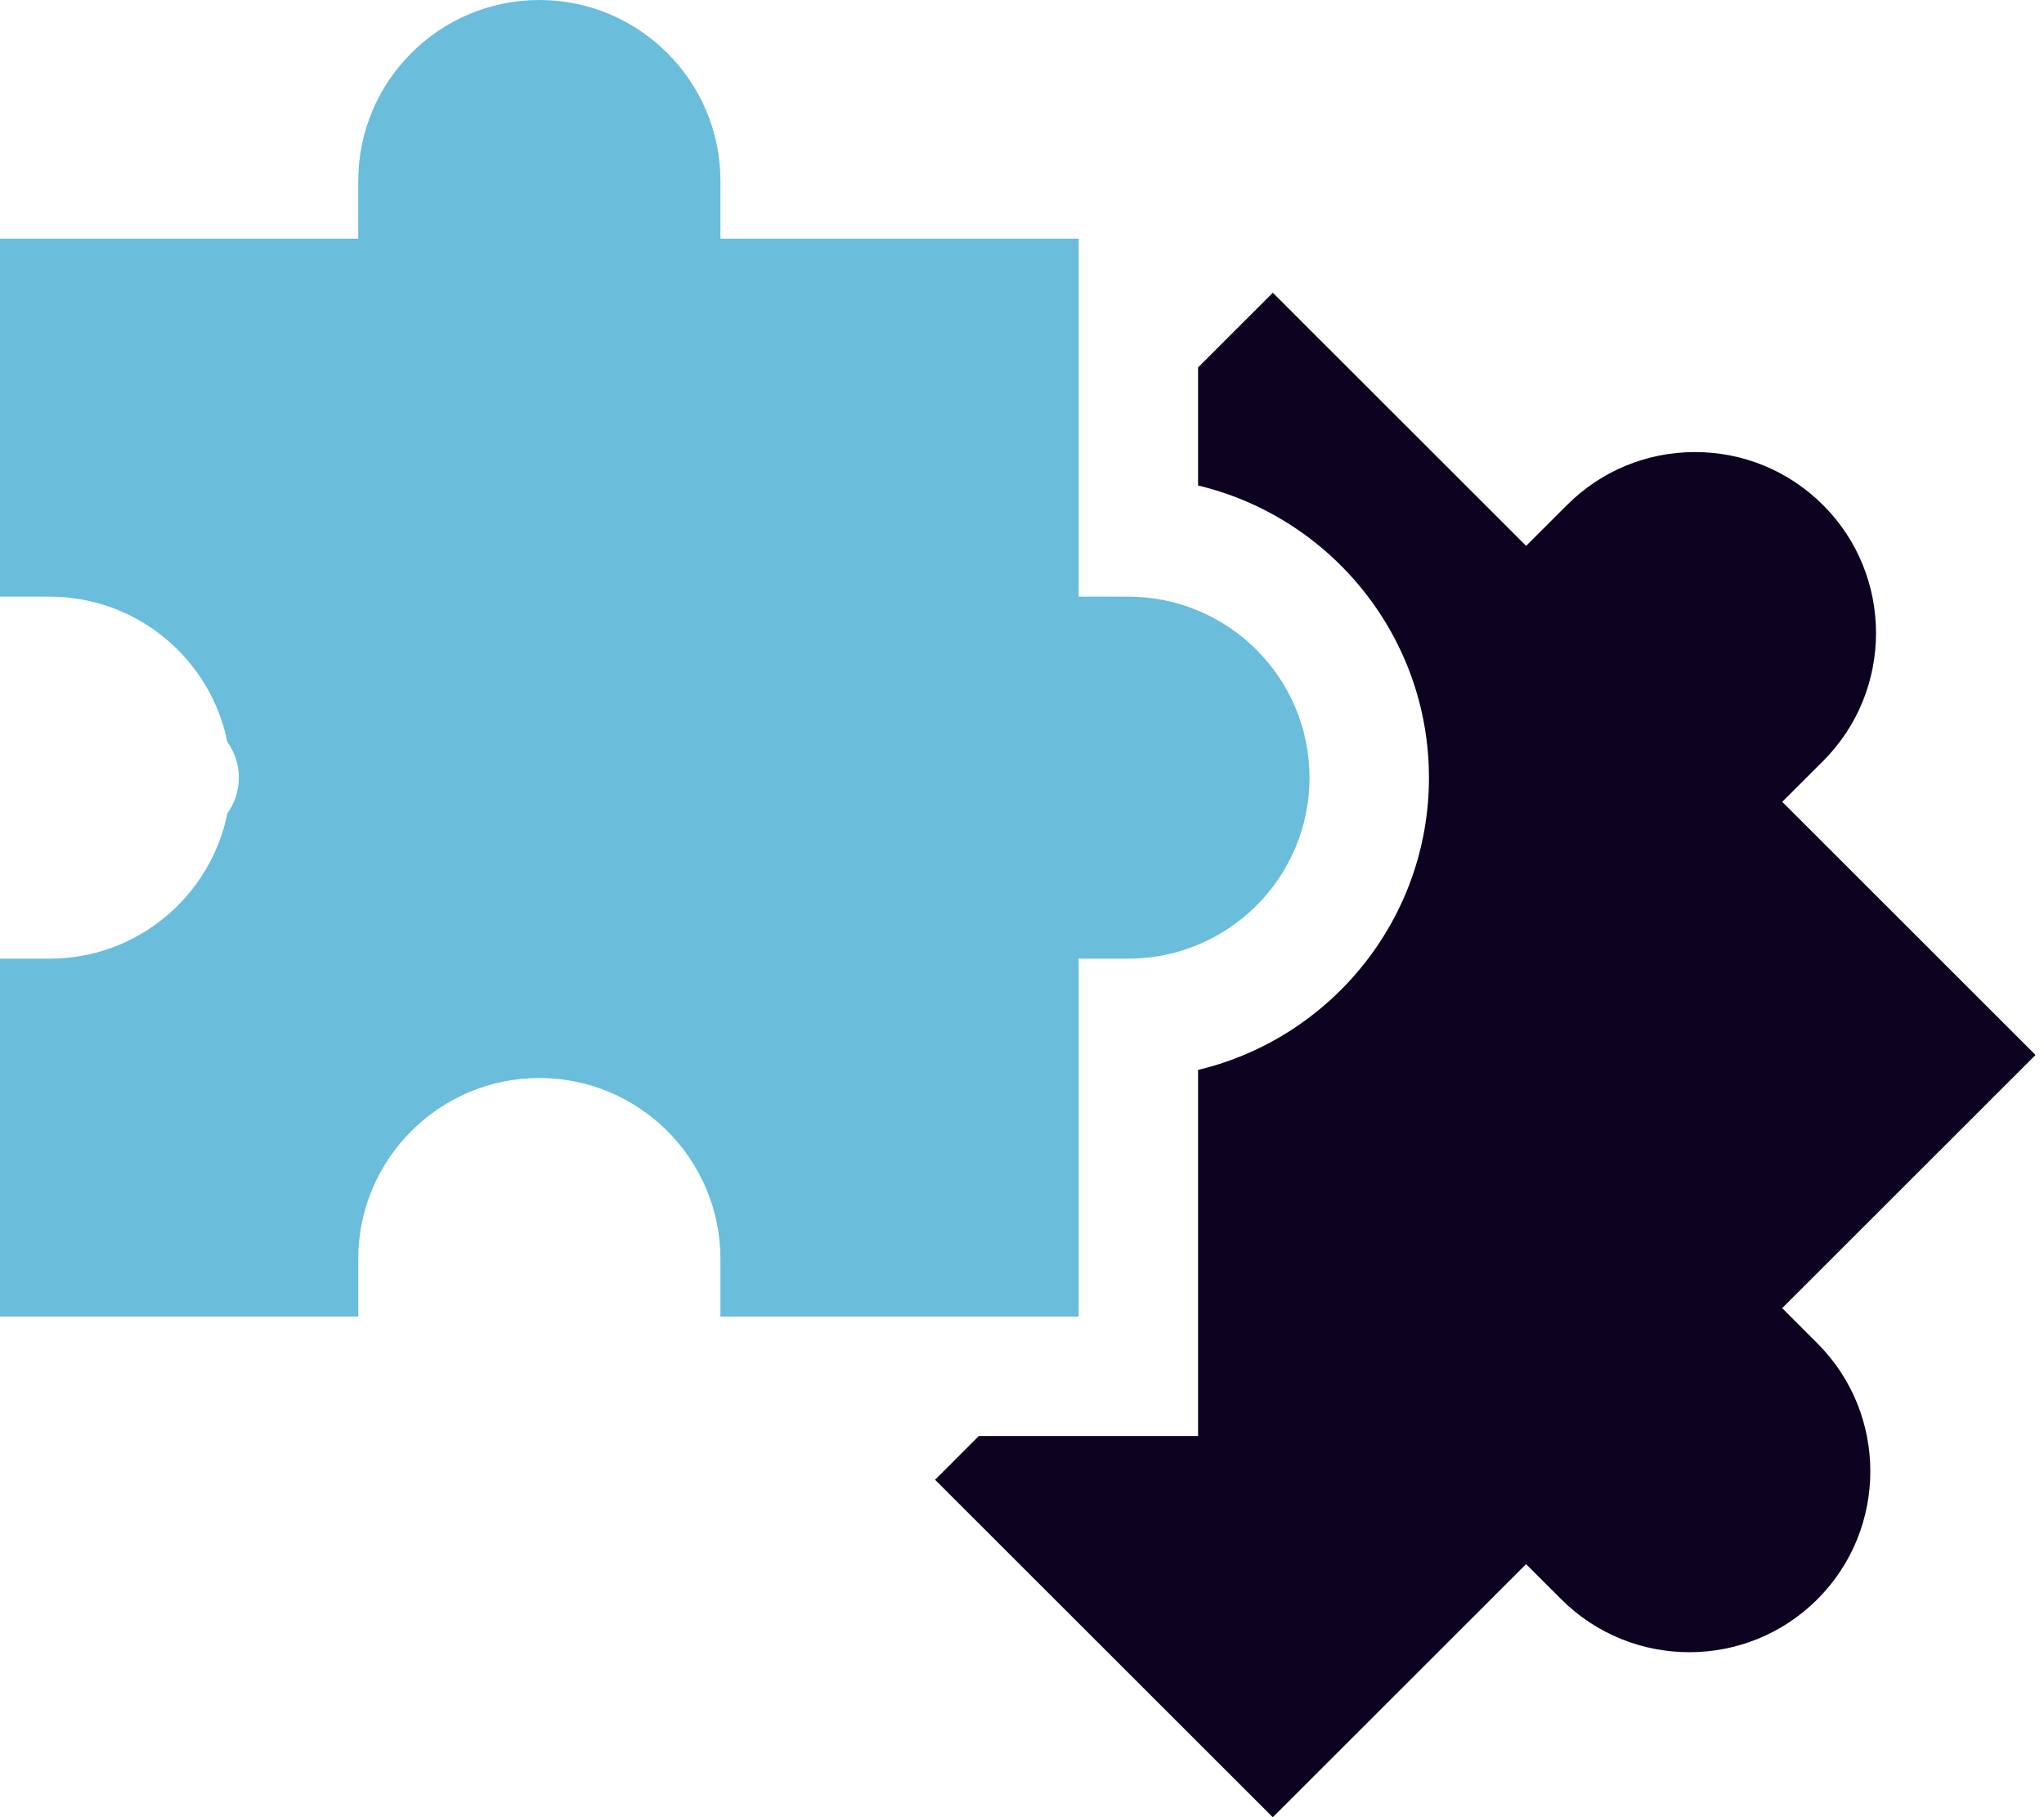
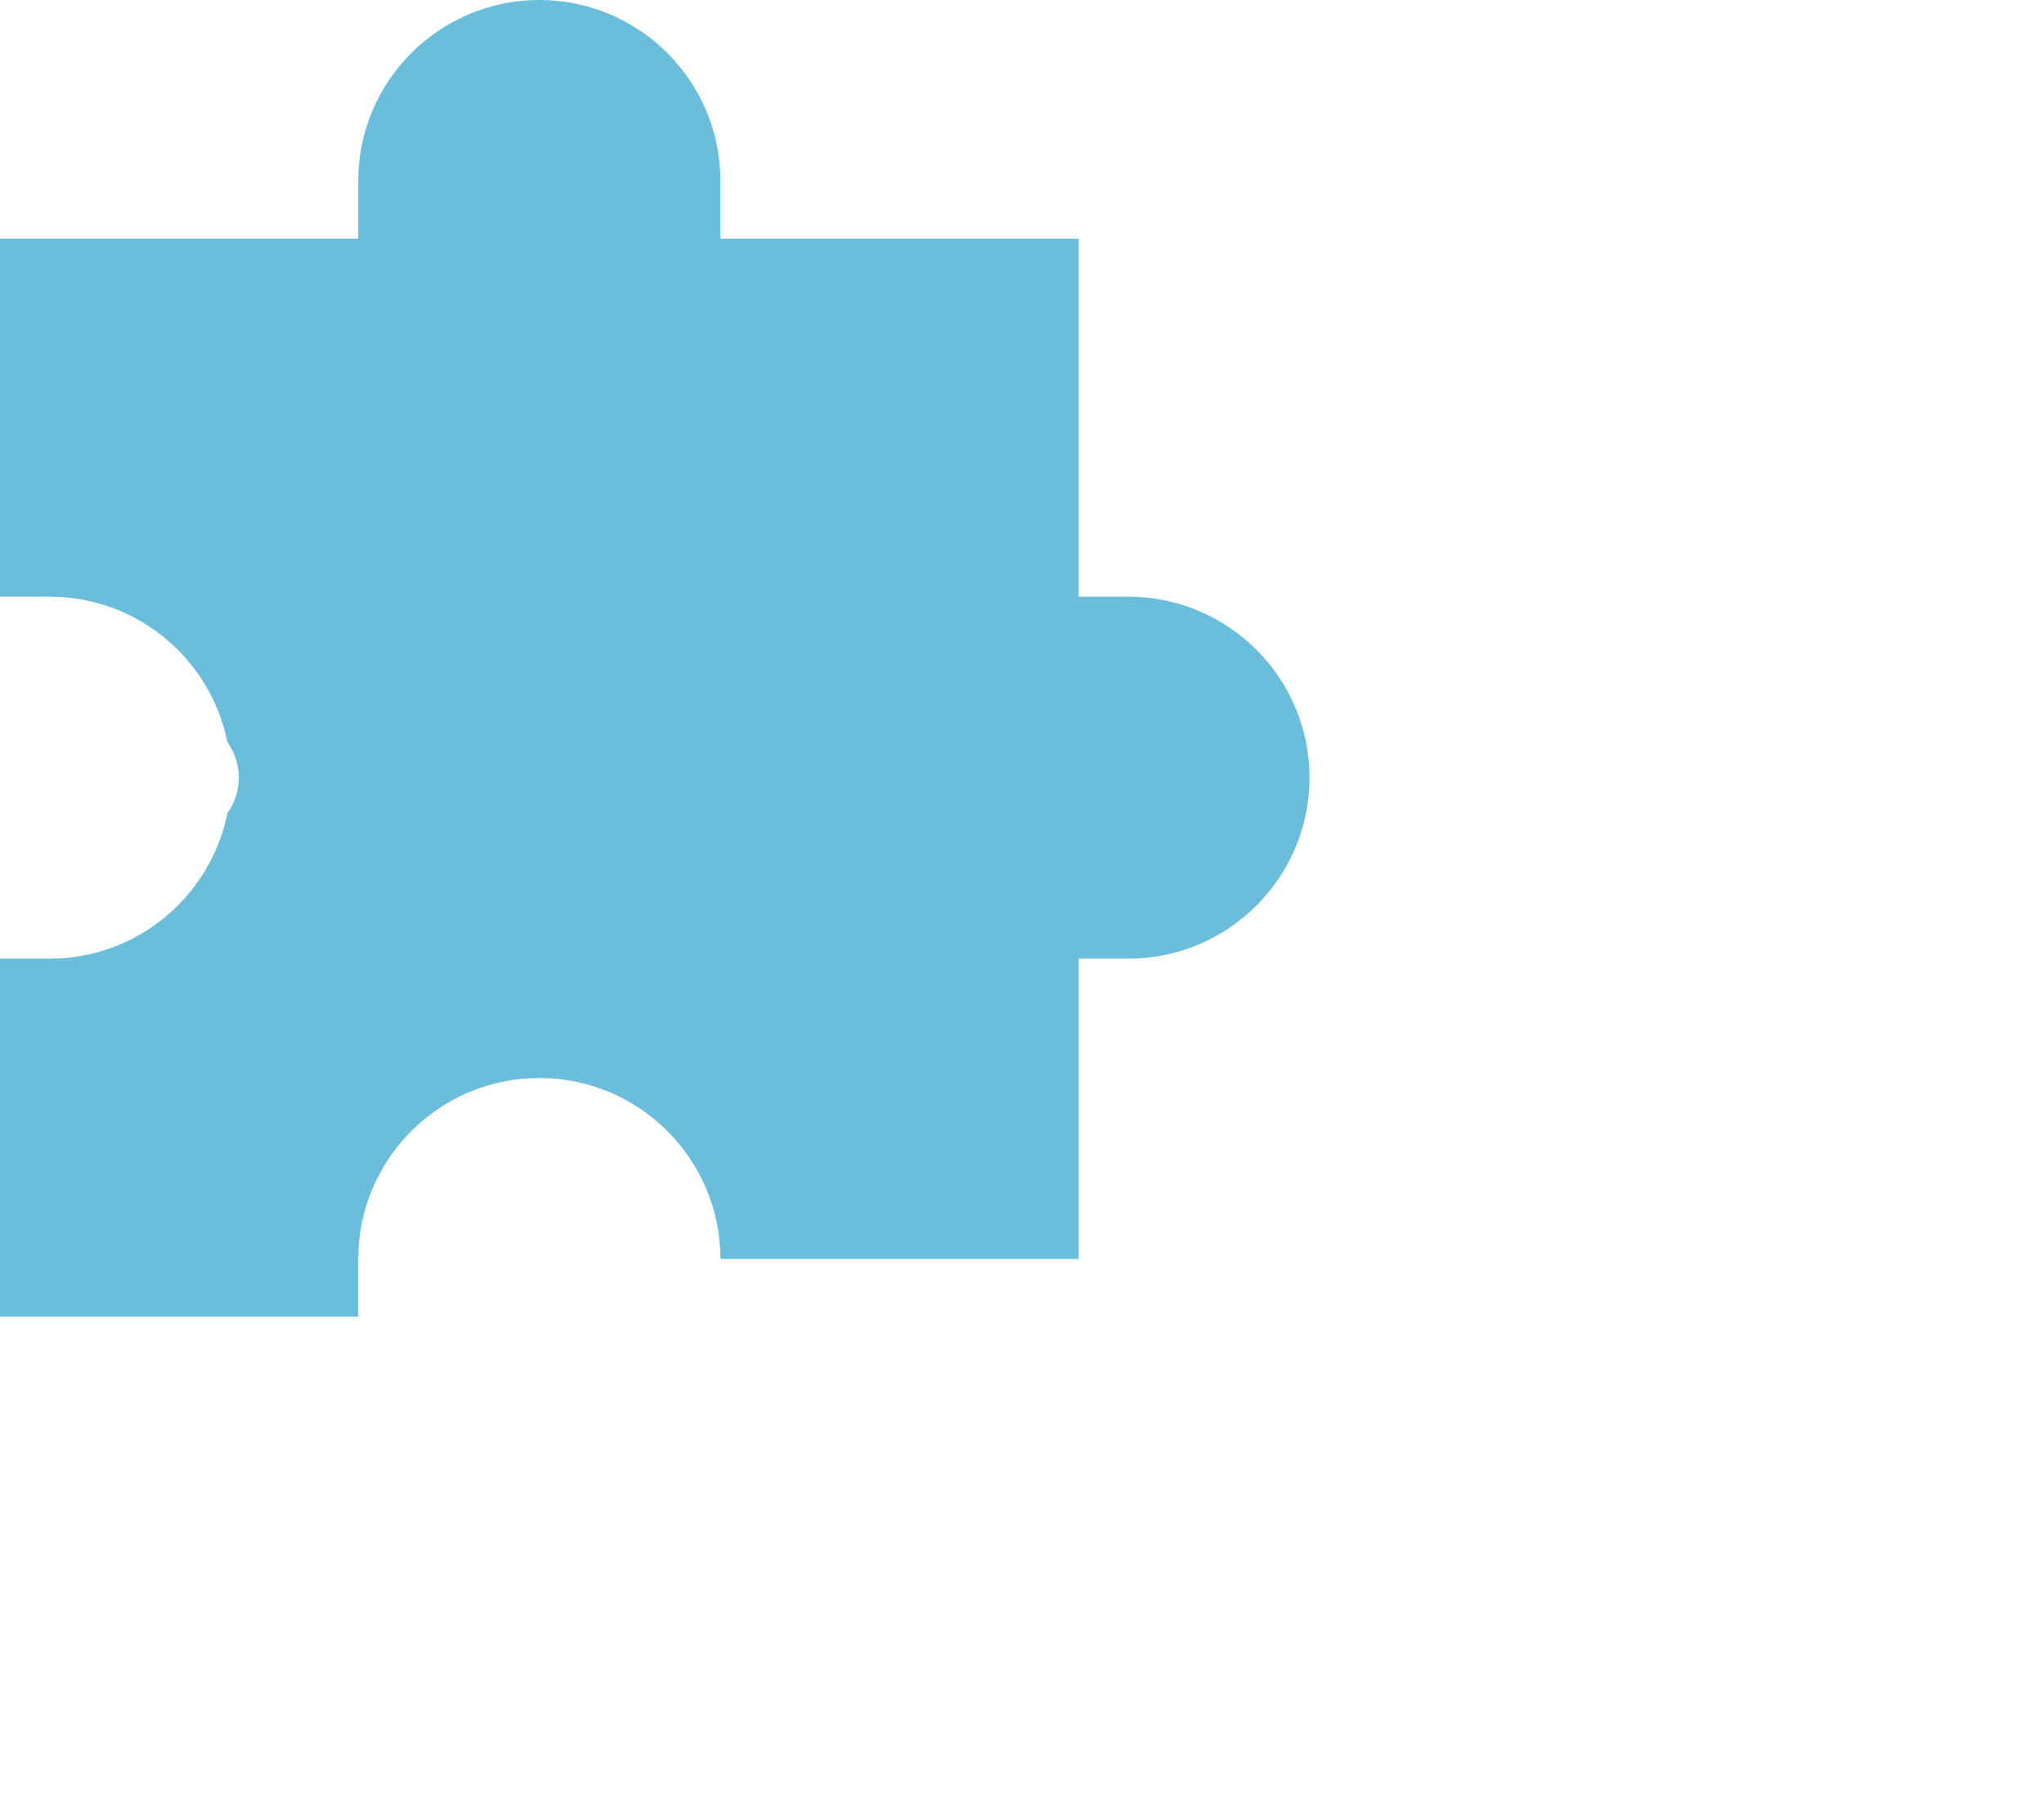
<svg xmlns="http://www.w3.org/2000/svg" width="63" height="56" viewBox="0 0 63 56" fill="none">
-   <path d="M54.932 40.312L62.739 32.511L54.932 24.71L56.191 23.453C58.367 21.278 58.367 17.739 56.191 15.565C55.135 14.512 53.734 13.931 52.243 13.931C50.753 13.931 49.35 14.512 48.297 15.565L47.038 16.822L39.231 9.021L36.927 11.323V14.962C41.003 15.933 44.043 19.602 44.043 23.967C44.043 28.332 41.003 32.001 36.927 32.971V44.254H30.168L28.82 45.601L39.23 56.002L47.037 48.202L48.121 49.285C50.298 51.46 53.839 51.46 56.015 49.285C58.191 47.111 58.191 43.572 56.015 41.398L54.931 40.314L54.932 40.312Z" fill="#0D0321" />
-   <path d="M33.247 40.576V29.543H34.78C37.858 29.543 40.362 27.041 40.362 23.965C40.362 20.89 37.858 18.388 34.78 18.388H33.247V7.355H22.205V5.577C22.205 2.501 19.702 0 16.623 0C13.545 0 11.042 2.501 11.042 5.577V7.355H0V18.388H1.534C4.235 18.388 6.493 20.314 7.007 22.864C7.23 23.175 7.362 23.554 7.362 23.965C7.362 24.377 7.23 24.756 7.007 25.067C6.493 27.617 4.235 29.543 1.534 29.543H0V40.576H11.042V38.798C11.042 35.722 13.545 33.221 16.623 33.221C19.702 33.221 22.205 35.722 22.205 38.798V40.576H33.247Z" fill="#6ABDDB" />
+   <path d="M33.247 40.576V29.543H34.78C37.858 29.543 40.362 27.041 40.362 23.965C40.362 20.89 37.858 18.388 34.78 18.388H33.247V7.355H22.205V5.577C22.205 2.501 19.702 0 16.623 0C13.545 0 11.042 2.501 11.042 5.577V7.355H0V18.388H1.534C4.235 18.388 6.493 20.314 7.007 22.864C7.23 23.175 7.362 23.554 7.362 23.965C7.362 24.377 7.23 24.756 7.007 25.067C6.493 27.617 4.235 29.543 1.534 29.543H0V40.576H11.042V38.798C11.042 35.722 13.545 33.221 16.623 33.221C19.702 33.221 22.205 35.722 22.205 38.798H33.247Z" fill="#6ABDDB" />
</svg>